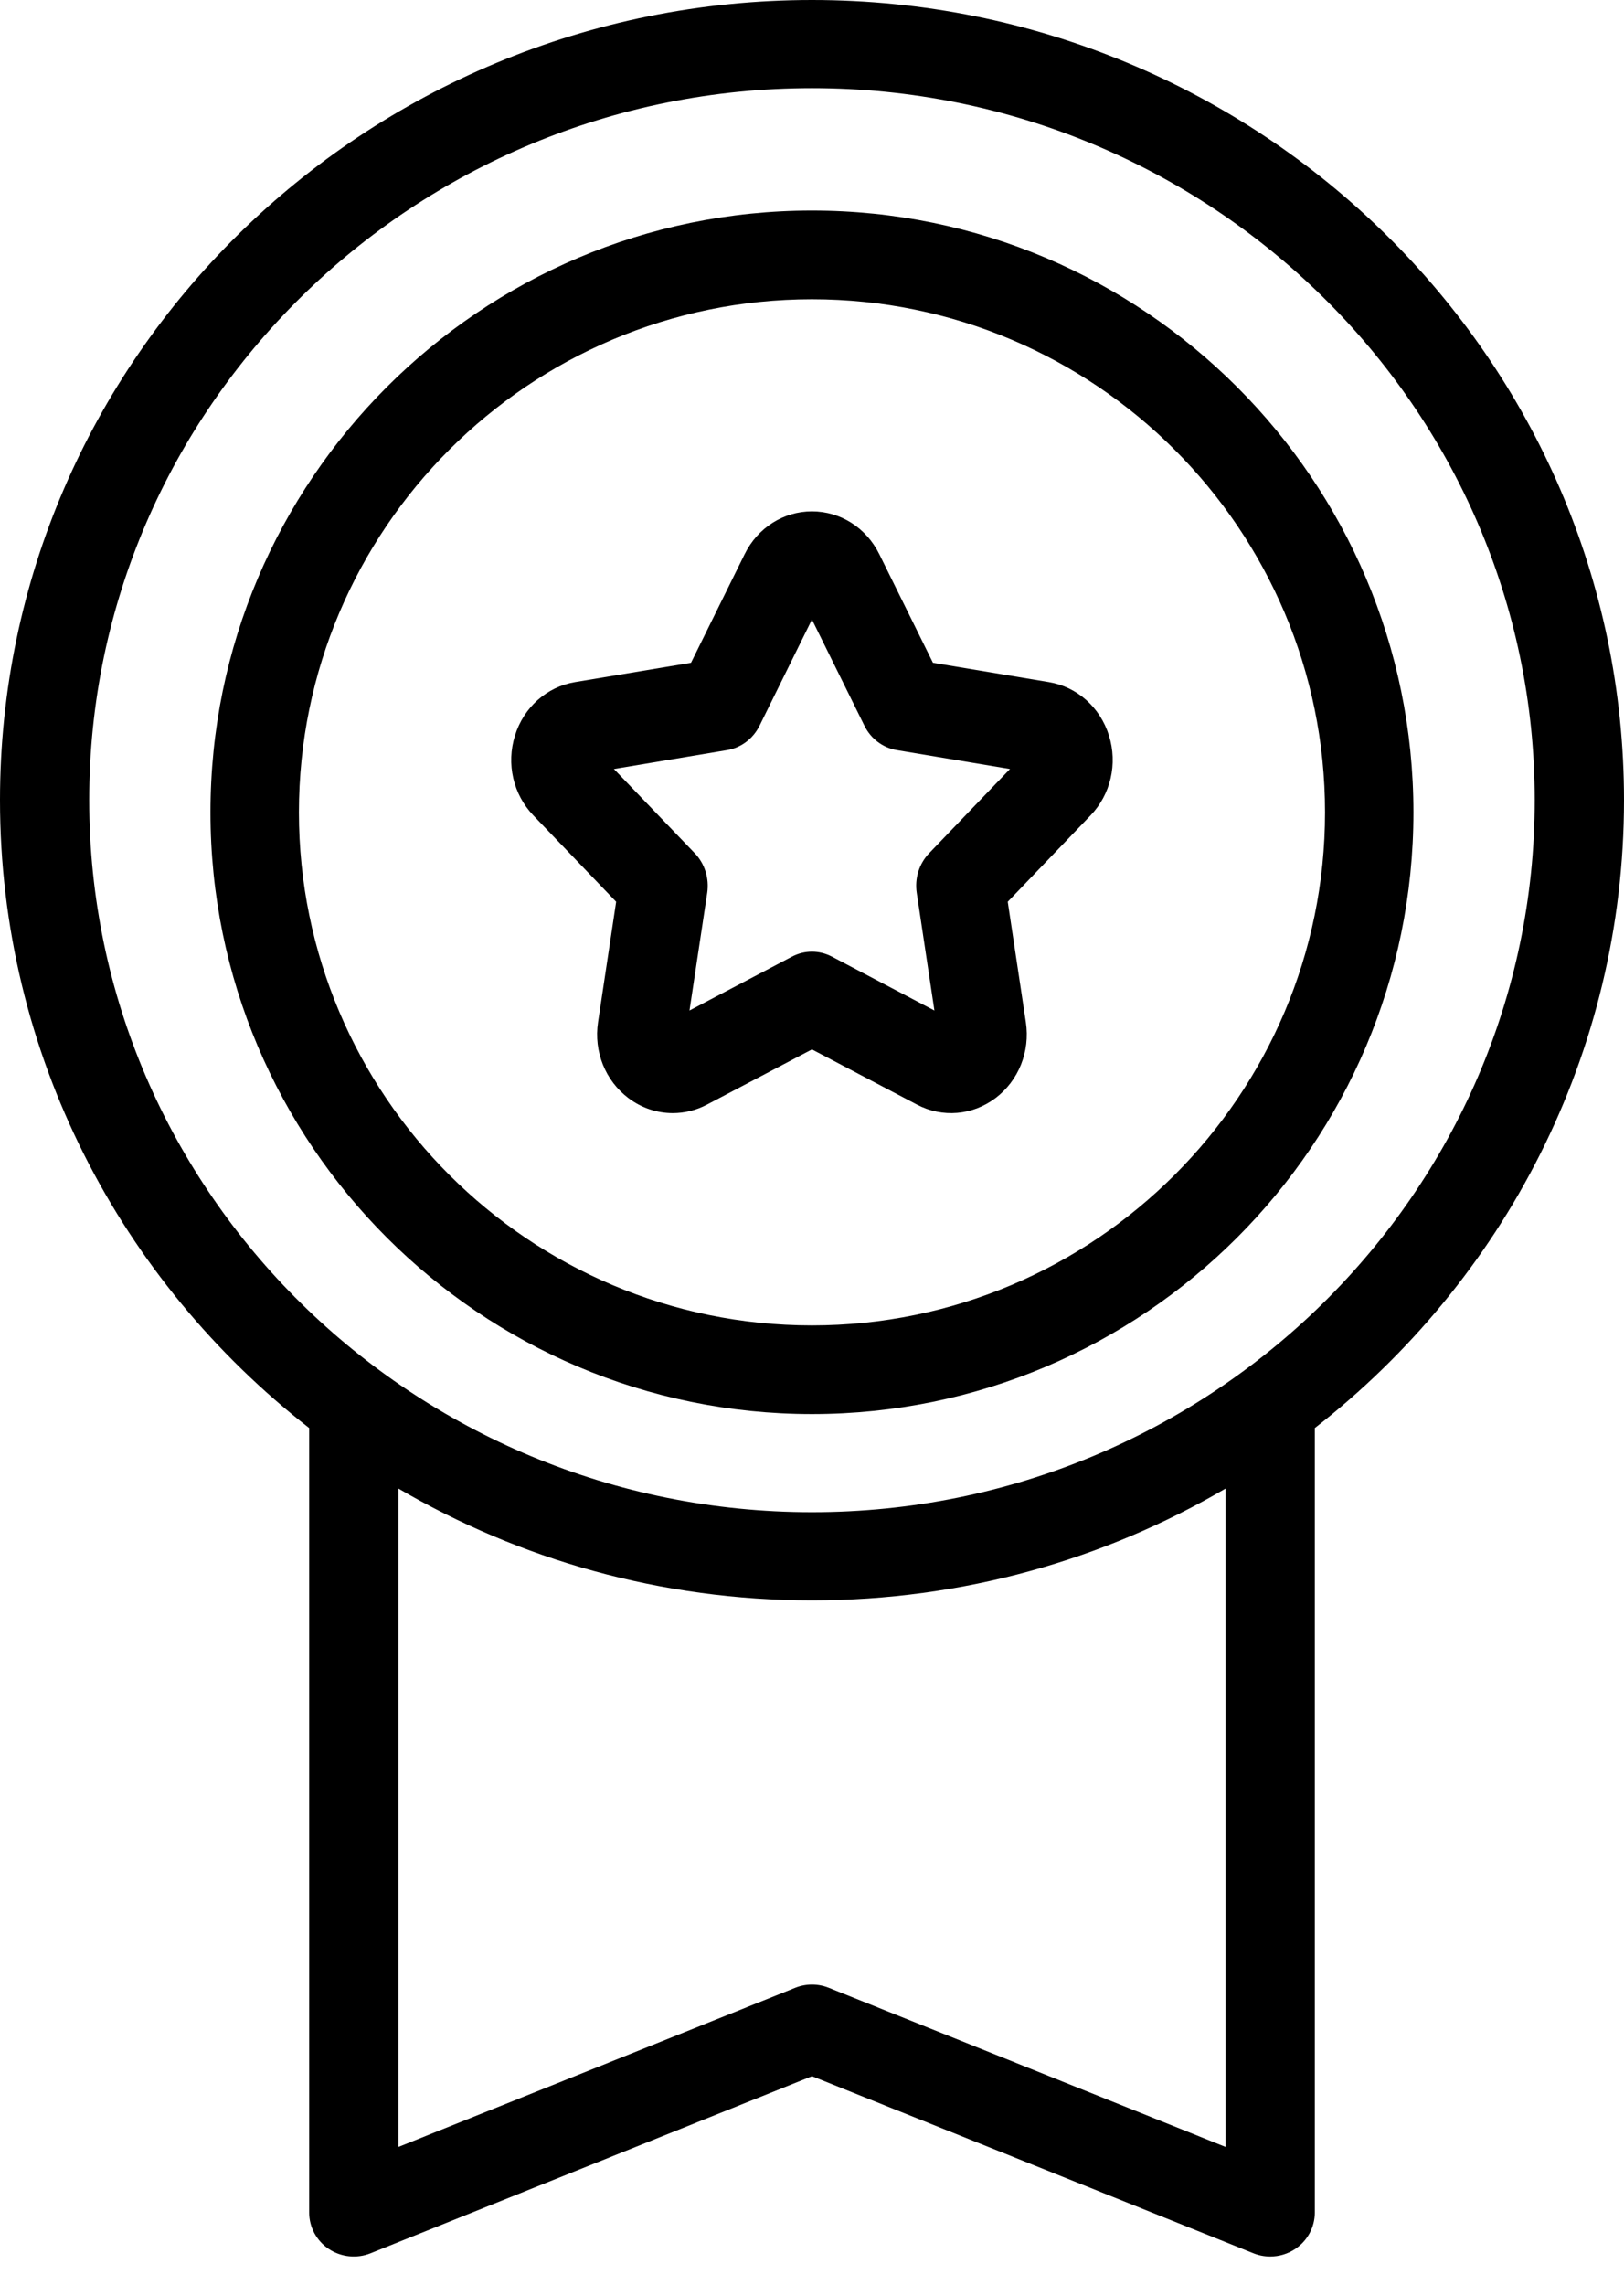
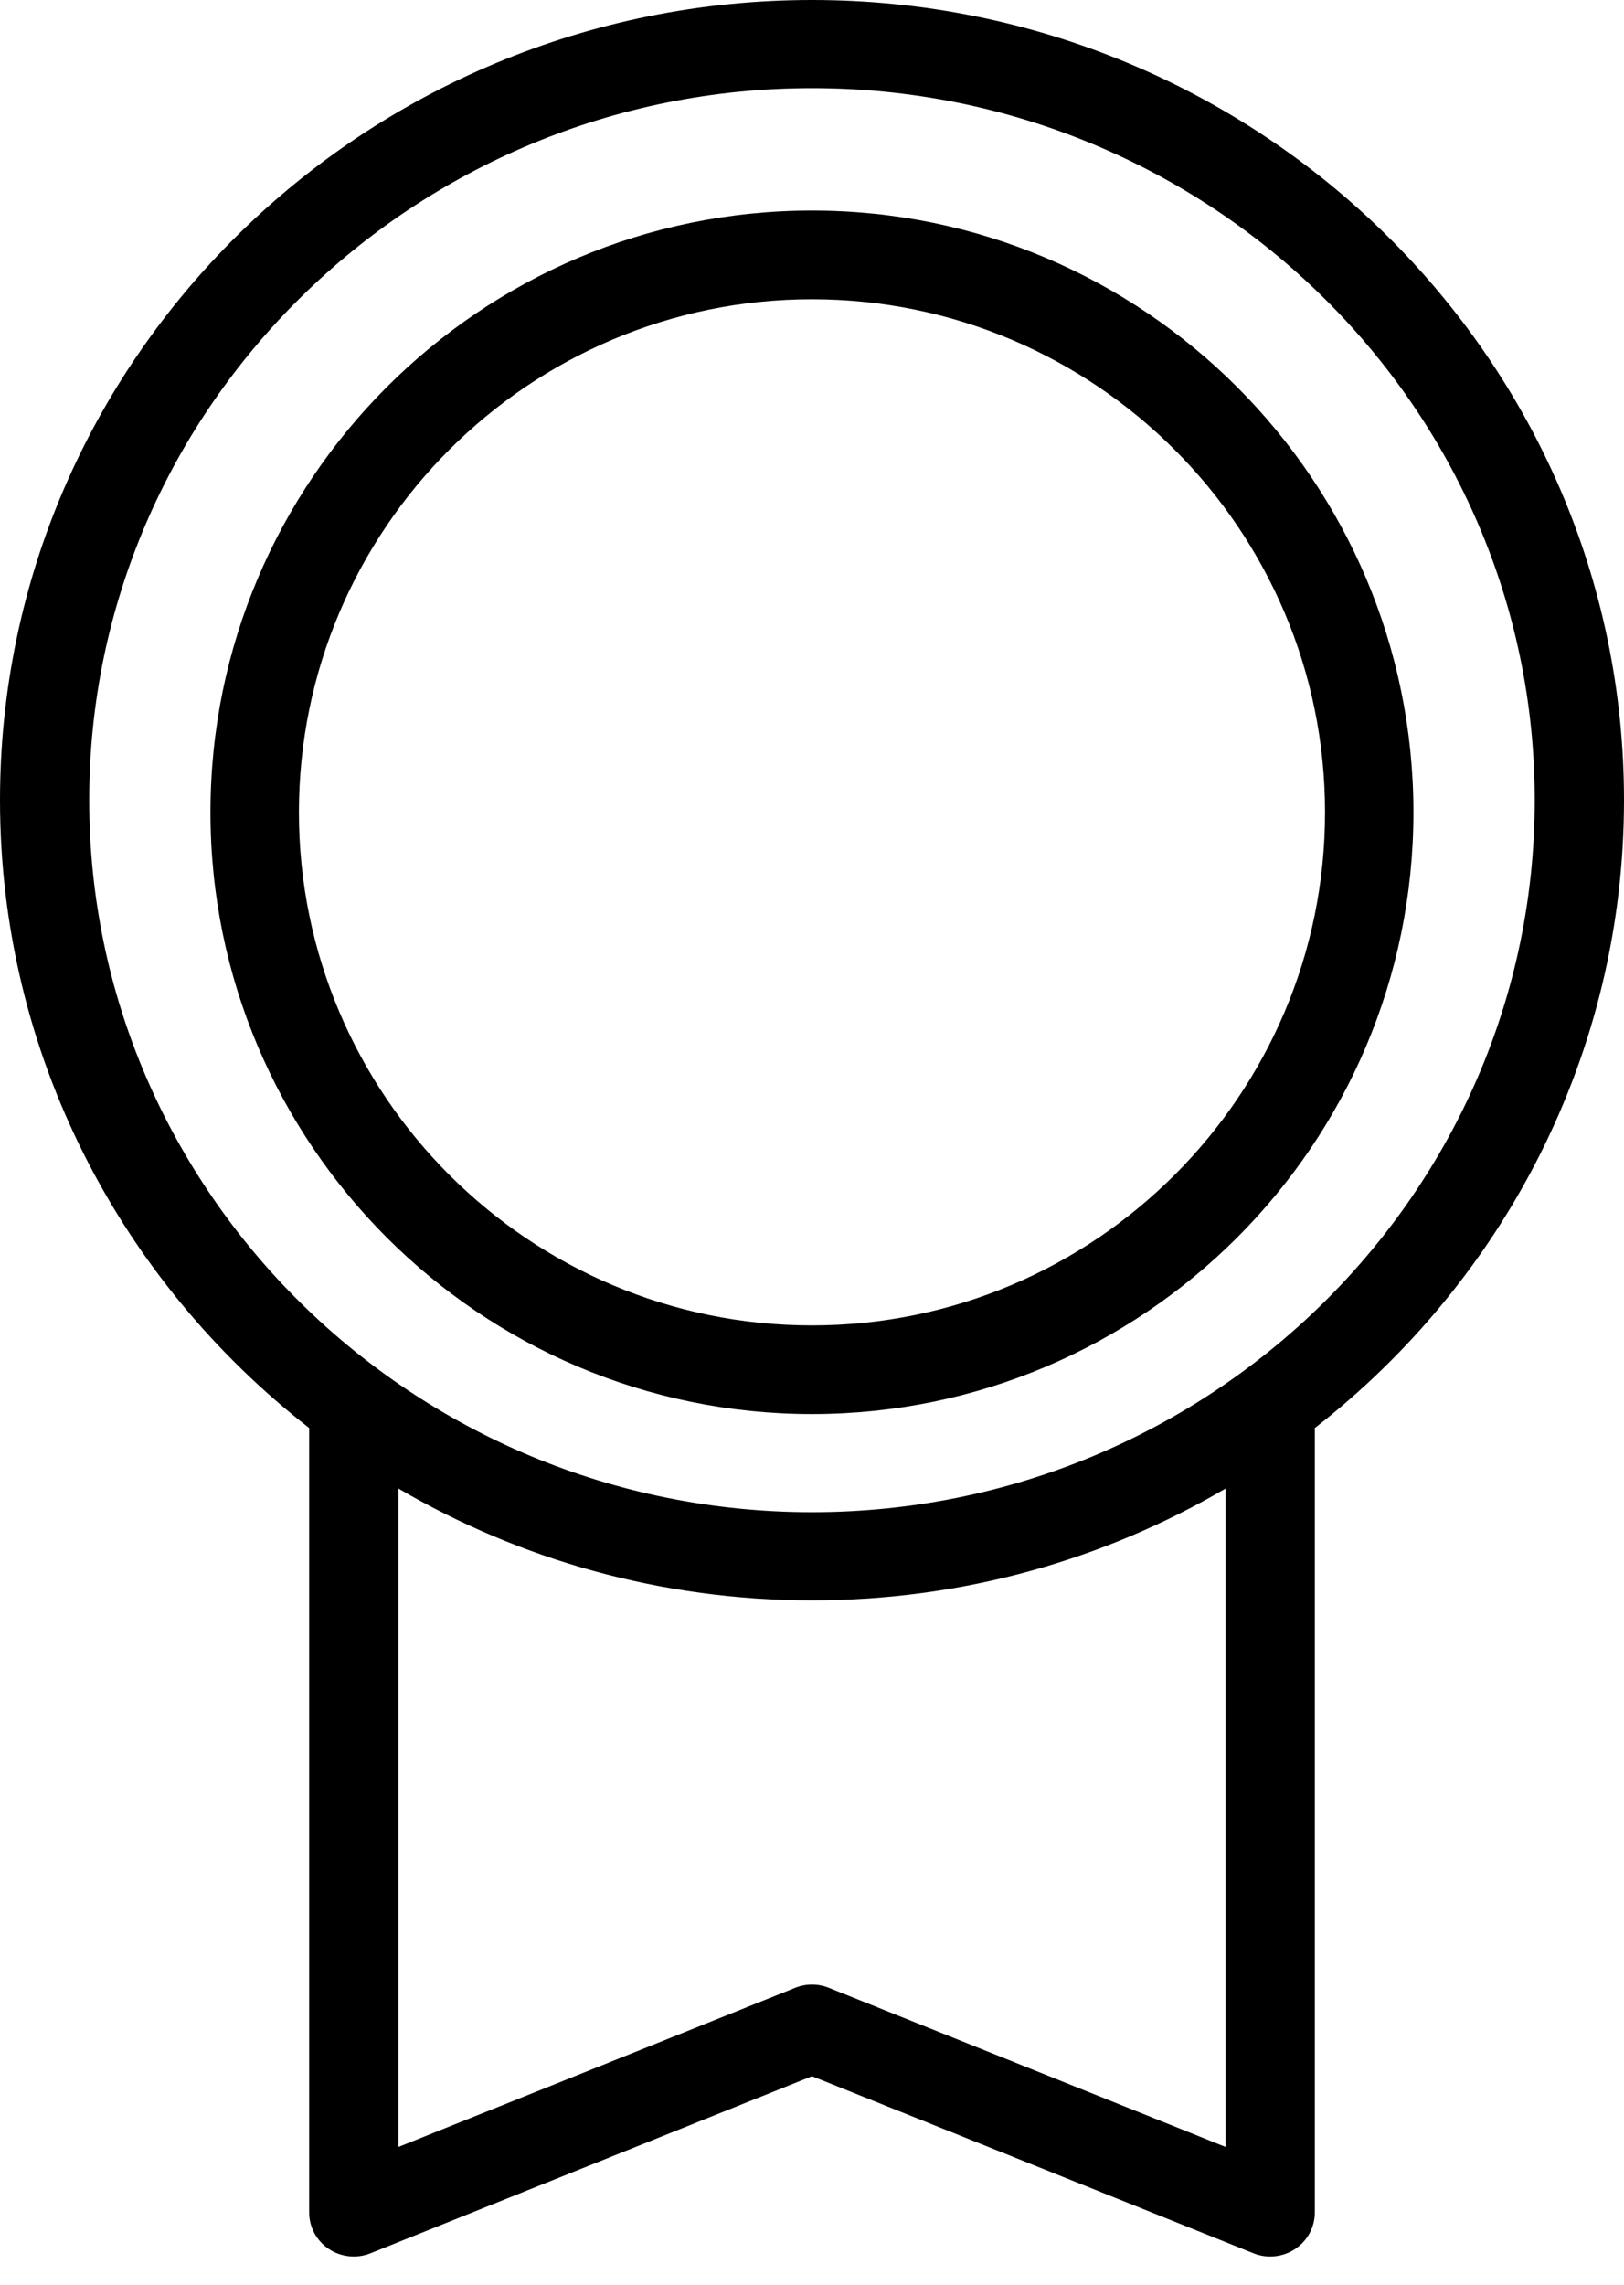
<svg xmlns="http://www.w3.org/2000/svg" width="32" height="45" viewBox="0 0 32 45" fill="none">
  <path d="M32 15.759C32 7.069 24.823 -0 16 -0C7.178 -0 0 7.069 0 15.759C0 20.767 2.383 25.237 6.092 28.126V43.576C6.092 43.865 6.237 44.135 6.48 44.296C6.723 44.457 7.031 44.489 7.302 44.38L16 40.892L24.698 44.38C24.805 44.423 24.917 44.444 25.029 44.444C25.201 44.444 25.373 44.394 25.52 44.296C25.763 44.135 25.908 43.865 25.908 43.576V28.126C29.617 25.237 32 20.767 32 15.759ZM24.15 42.286L16.331 39.151C16.119 39.066 15.881 39.066 15.669 39.151L7.85 42.286V29.318C10.239 30.716 13.026 31.52 16 31.52C18.974 31.52 21.761 30.716 24.15 29.318V42.286ZM16 29.784C8.147 29.784 1.758 23.492 1.758 15.759C1.758 8.027 8.147 1.736 16 1.736C23.853 1.736 30.241 8.027 30.241 15.759C30.241 23.492 23.853 29.784 16 29.784Z" fill="black" />
  <path d="M15.999 4.147C9.464 4.147 4.147 9.464 4.147 15.999C4.147 22.534 9.464 27.851 15.999 27.851C22.535 27.851 27.851 22.534 27.851 15.999C27.851 9.464 22.535 4.147 15.999 4.147ZM15.999 26.105C10.425 26.105 5.89 21.571 5.89 15.999C5.89 10.427 10.425 5.894 15.999 5.894C21.574 5.894 26.109 10.427 26.109 15.999C26.109 21.571 21.574 26.105 15.999 26.105Z" fill="black" />
-   <path d="M20.669 13.435L18.383 13.054L17.326 10.915C17.069 10.395 16.561 10.072 15.999 10.072C15.438 10.072 14.929 10.395 14.673 10.915L13.616 13.054L11.329 13.435C10.774 13.528 10.32 13.931 10.147 14.488C9.973 15.044 10.112 15.647 10.51 16.061L12.141 17.761L11.784 20.133C11.697 20.71 11.926 21.282 12.38 21.626C12.641 21.823 12.948 21.924 13.257 21.924C13.486 21.924 13.717 21.869 13.931 21.756L15.999 20.669L18.068 21.756C18.569 22.02 19.163 21.97 19.618 21.626C20.072 21.282 20.301 20.71 20.214 20.133L19.857 17.761L21.488 16.061C21.886 15.647 22.025 15.044 21.852 14.488C21.678 13.931 21.225 13.528 20.669 13.435ZM18.308 16.805C18.111 17.01 18.02 17.301 18.064 17.587L18.412 19.903L16.393 18.842C16.269 18.777 16.134 18.744 15.999 18.744C15.864 18.744 15.729 18.777 15.605 18.842L13.586 19.903L13.935 17.587C13.978 17.301 13.887 17.01 13.69 16.805L12.097 15.146L14.328 14.774C14.603 14.728 14.84 14.549 14.967 14.292L15.999 12.202L17.032 14.292C17.158 14.549 17.395 14.728 17.67 14.774L19.901 15.146L18.308 16.805Z" fill="black" />
</svg>